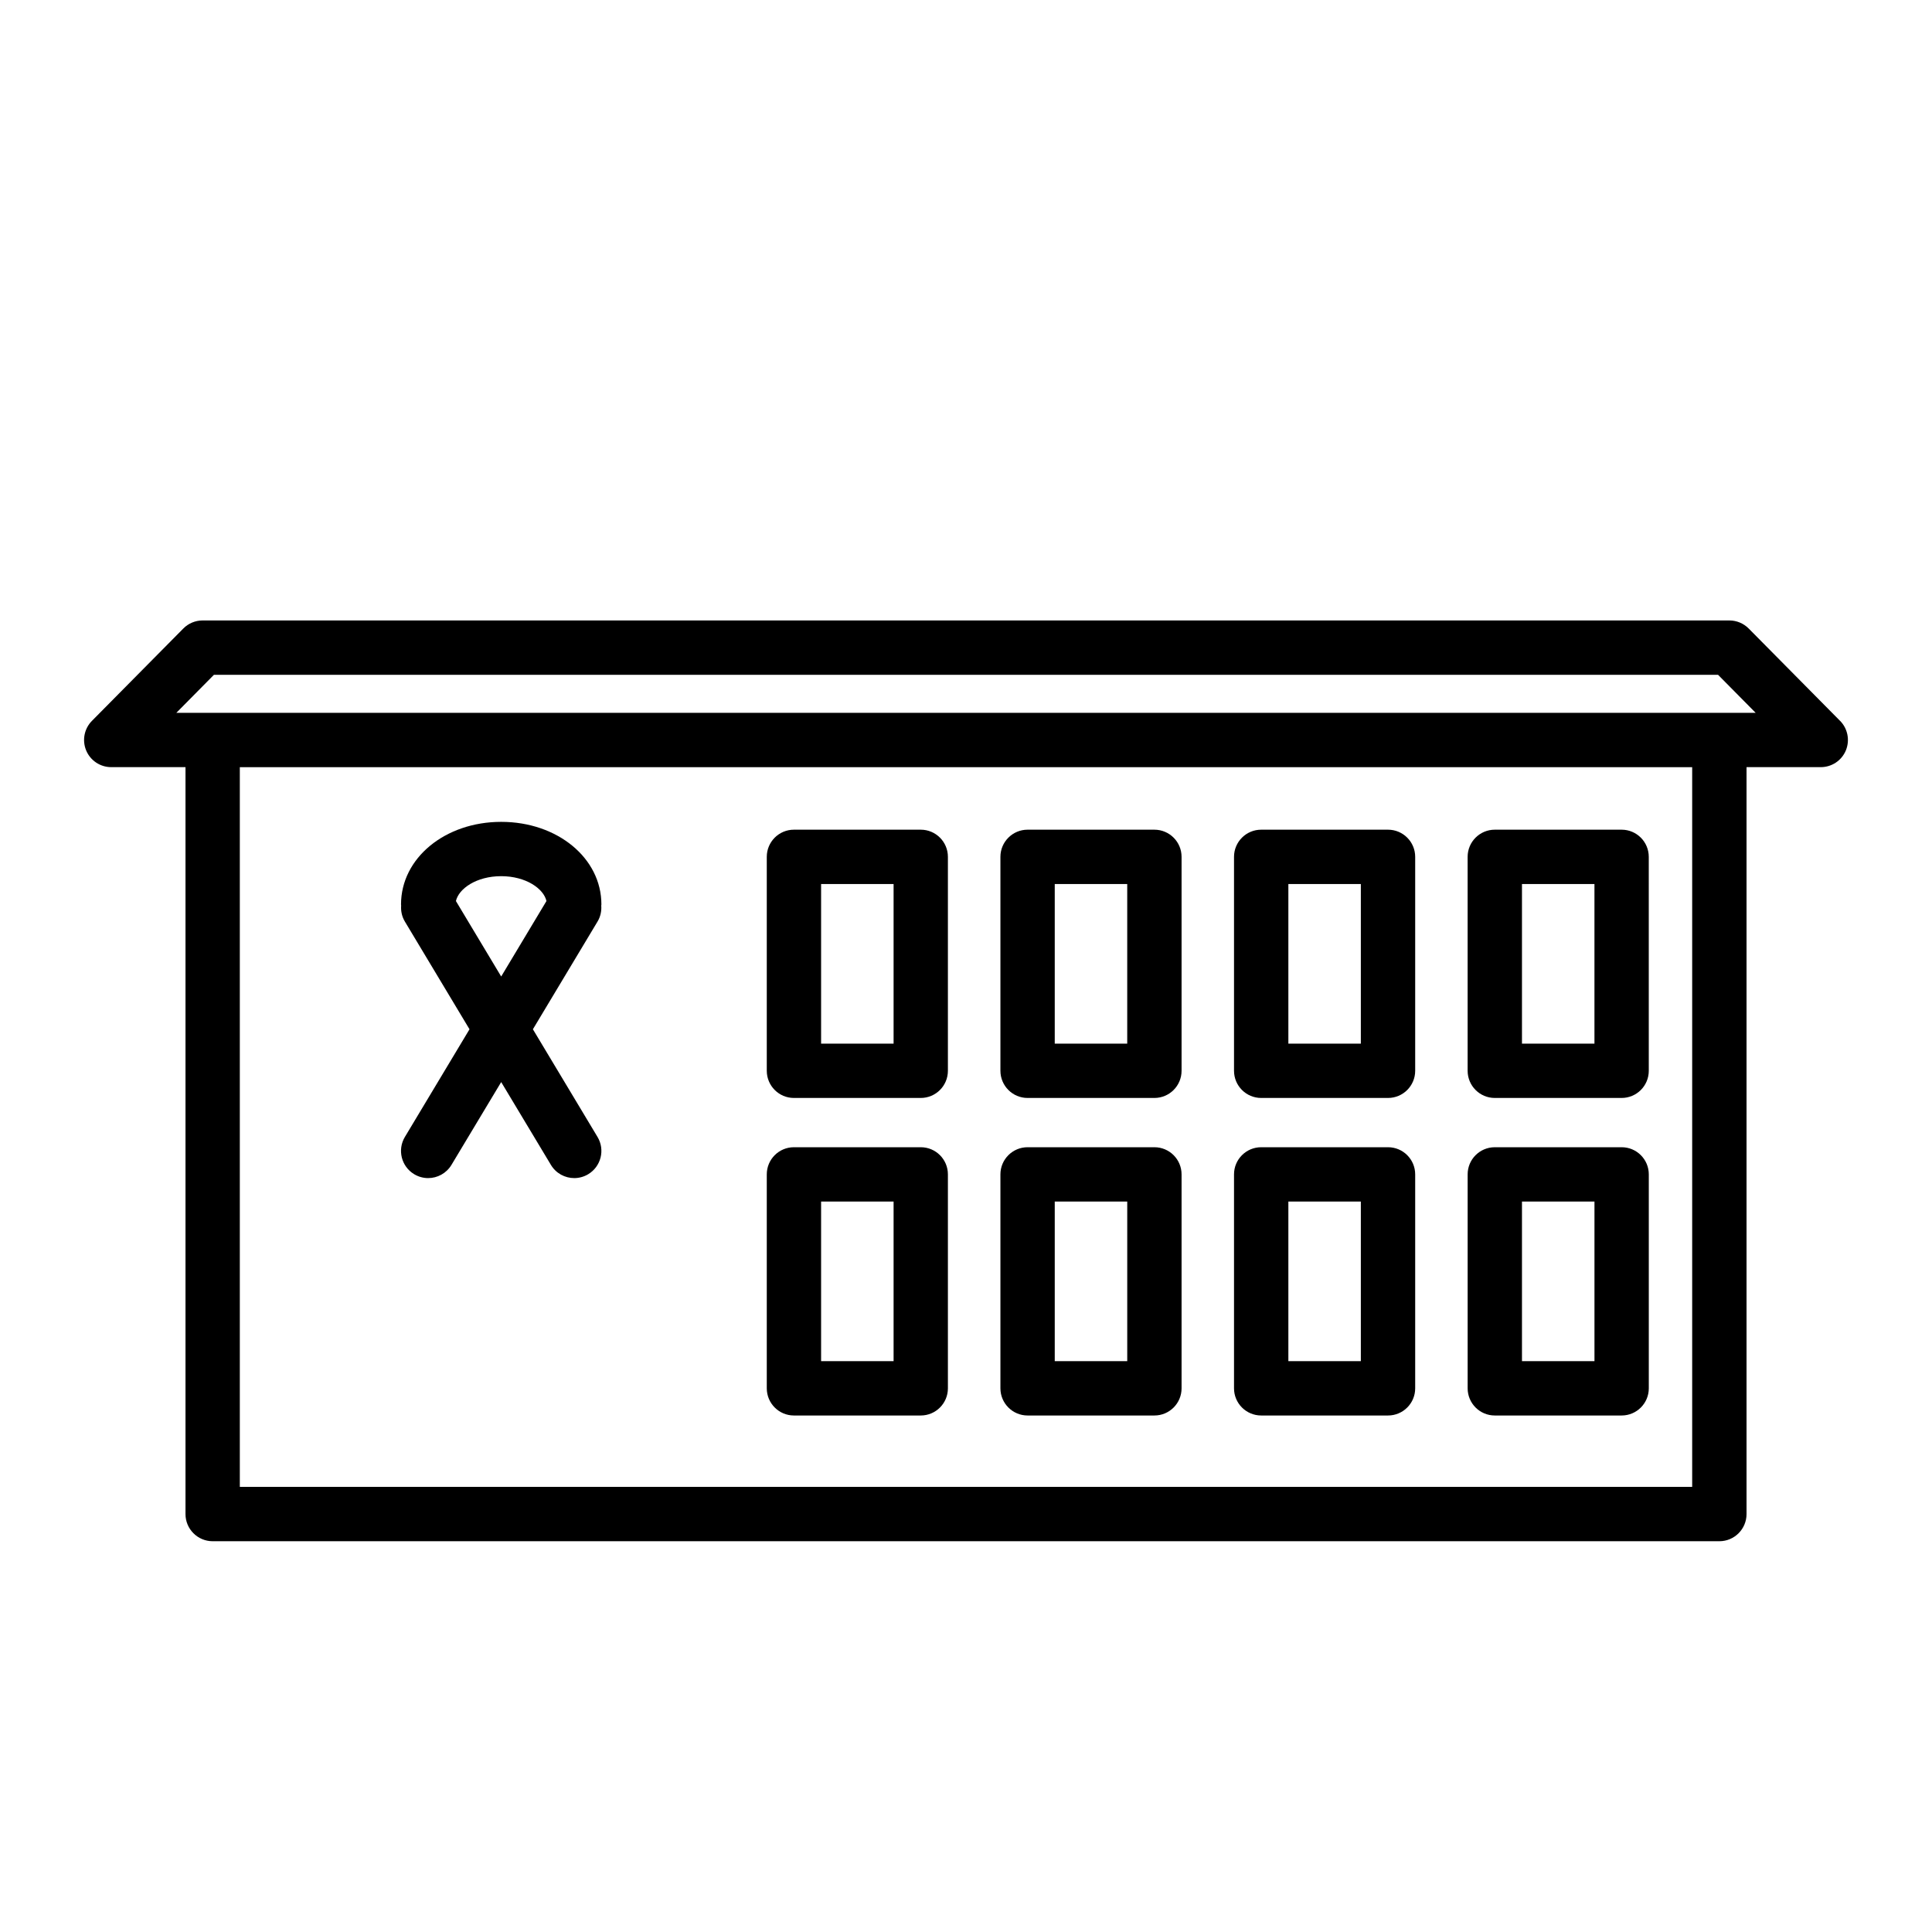
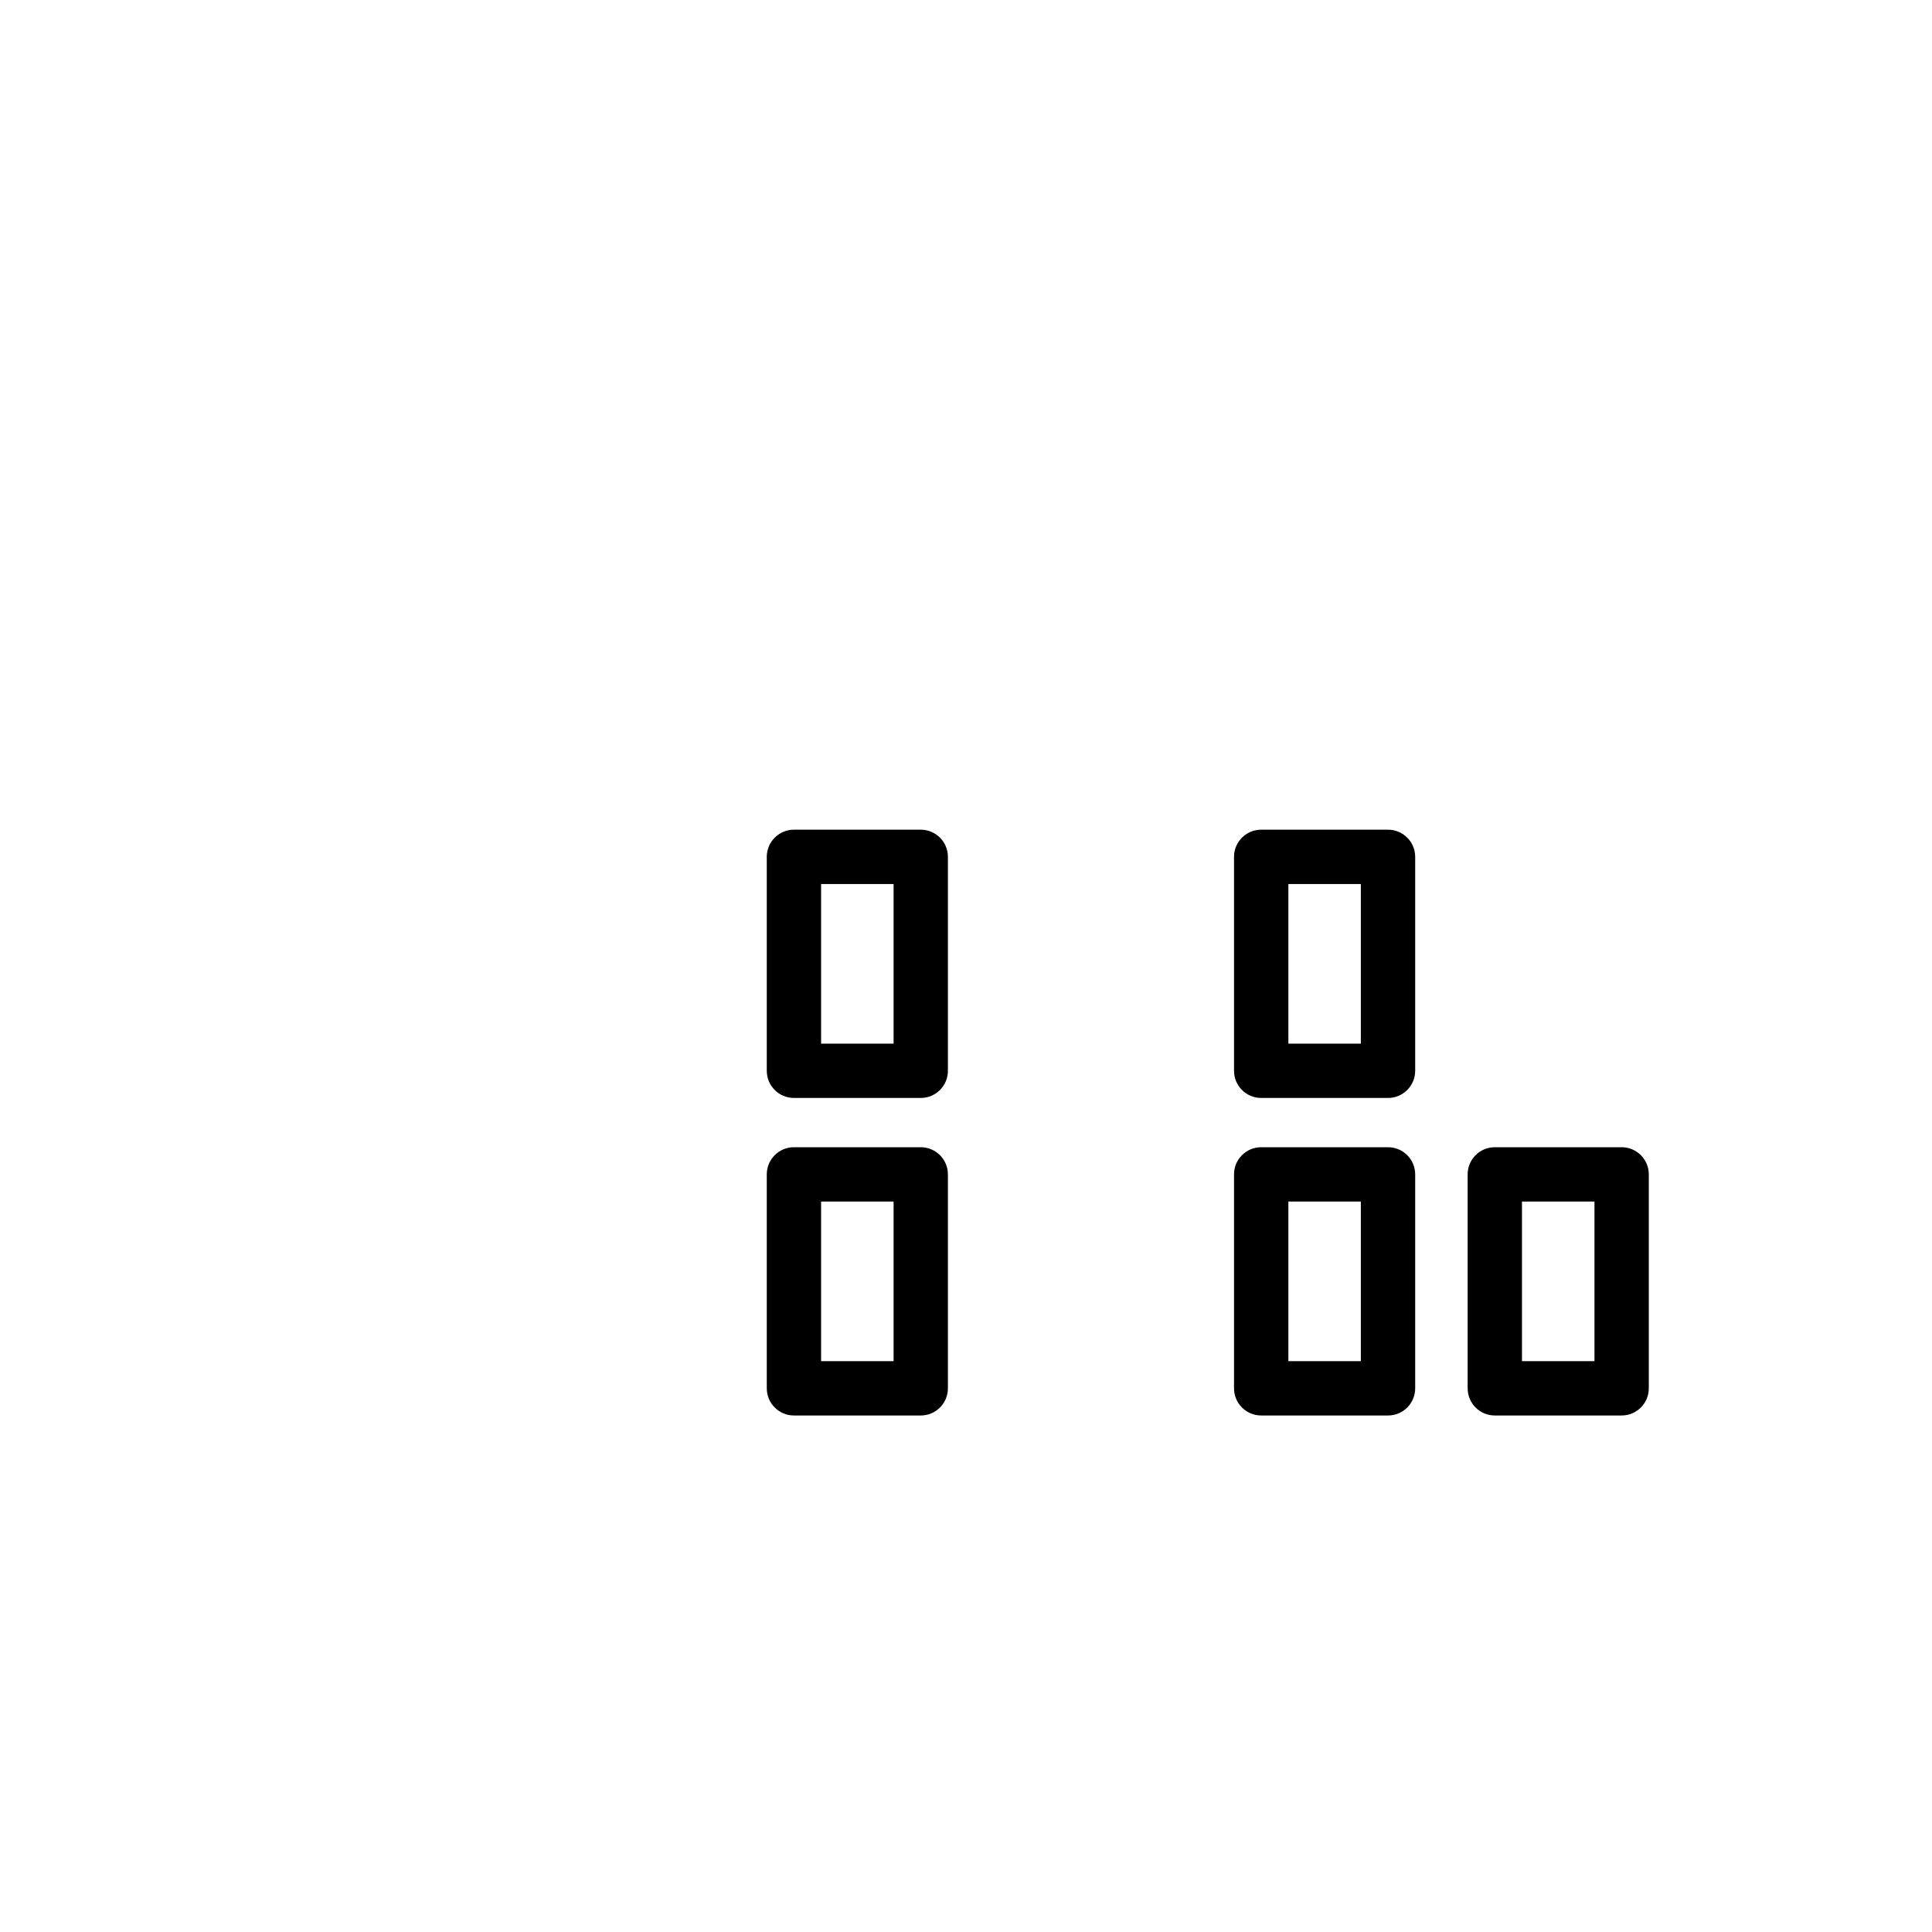
<svg xmlns="http://www.w3.org/2000/svg" fill="#000000" width="800px" height="800px" version="1.1" viewBox="144 144 512 512">
  <g>
    <path d="m354.4 434.97h33.605c3.981 0 7.199-3.223 7.199-7.203v-56.691c0-3.977-3.219-7.199-7.199-7.199h-33.605c-3.977 0-7.195 3.223-7.195 7.199v56.688c0.004 3.988 3.223 7.207 7.195 7.207zm7.199-56.695h19.211v42.301h-19.211z" />
    <path d="m354.4 519.12h33.605c3.981 0 7.199-3.223 7.199-7.199v-56.695c0-3.981-3.219-7.199-7.199-7.199h-33.605c-3.977 0-7.195 3.219-7.195 7.199v56.695c0.004 3.973 3.223 7.199 7.195 7.199zm7.199-56.695h19.211v42.301h-19.211z" />
-     <path d="m416.32 519.12h33.609c3.977 0 7.199-3.223 7.199-7.199v-56.695c0-3.981-3.223-7.199-7.199-7.199h-33.609c-3.969 0-7.199 3.219-7.199 7.199v56.695c0.004 3.973 3.231 7.199 7.199 7.199zm7.199-56.695h19.211v42.301h-19.211z" />
    <path d="m540.14 519.12h33.609c3.977 0 7.199-3.223 7.199-7.199v-56.695c0-3.981-3.223-7.199-7.199-7.199h-33.609c-3.981 0-7.199 3.219-7.199 7.199v56.695c0.004 3.973 3.219 7.199 7.199 7.199zm7.199-56.695h19.211v42.301h-19.211z" />
    <path d="m478.23 519.12h33.609c3.977 0 7.199-3.223 7.199-7.199v-56.695c0-3.981-3.223-7.199-7.199-7.199h-33.609c-3.981 0-7.203 3.219-7.203 7.199v56.695c0.004 3.973 3.223 7.199 7.203 7.199zm7.199-56.695h19.207v42.301h-19.207z" />
-     <path d="m416.32 434.97h33.605c3.981 0 7.203-3.223 7.203-7.203v-56.691c0-3.977-3.223-7.199-7.203-7.199h-33.605c-3.969 0-7.199 3.223-7.199 7.199v56.688c0.004 3.988 3.231 7.207 7.199 7.207zm7.199-56.695h19.207v42.301h-19.207z" />
    <path d="m478.23 434.97h33.609c3.977 0 7.199-3.223 7.199-7.203v-56.691c0-3.977-3.223-7.199-7.199-7.199h-33.609c-3.981 0-7.203 3.223-7.203 7.199v56.688c0.004 3.988 3.223 7.207 7.203 7.207zm7.199-56.695h19.207v42.301h-19.207z" />
-     <path d="m540.14 434.97h33.605c3.981 0 7.199-3.223 7.199-7.203l-0.004-56.691c0-3.977-3.219-7.199-7.199-7.199h-33.605c-3.981 0-7.199 3.223-7.199 7.199v56.688c0.008 3.988 3.223 7.207 7.203 7.207zm7.199-56.695h19.207v42.301h-19.207z" />
-     <path d="m631.64 335.04-24.219-24.477c-1.359-1.367-3.199-2.137-5.125-2.137h-404.6c-1.918 0-3.762 0.766-5.117 2.137l-24.219 24.477c-2.039 2.066-2.641 5.152-1.523 7.84 1.117 2.68 3.738 4.422 6.641 4.422h19.68v197.94c0 3.969 3.223 7.199 7.199 7.199h399.29c3.981 0 7.203-3.231 7.203-7.199v-197.94h19.672c2.902 0 5.531-1.742 6.644-4.422 1.113-2.68 0.516-5.773-1.52-7.844zm-39.195 203h-384.89v-190.73h384.89zm7.191-205.13h-408.91l9.969-10.078h398.61l9.969 10.078z" />
-     <path d="m251.3 388.23 17.125 28.535-17.125 28.535c-2.047 3.41-0.941 7.836 2.469 9.879 1.16 0.695 2.434 1.027 3.691 1.027 2.445 0 4.828-1.25 6.184-3.5l13.176-21.949 13.176 21.949c1.352 2.254 3.734 3.5 6.184 3.5 1.258 0 2.539-0.332 3.699-1.027 3.406-2.047 4.516-6.469 2.469-9.879l-17.125-28.535 17.125-28.535c0.797-1.324 1.098-2.801 0.992-4.238 0.004-0.105 0.035-0.211 0.035-0.316 0-12.273-11.664-21.875-26.551-21.875s-26.547 9.609-26.547 21.875c0 0.105 0.023 0.211 0.031 0.316-0.109 1.438 0.199 2.914 0.992 4.238zm25.516-12.035c6.57 0 11.262 3.316 12 6.59l-11.996 19.996-11.996-19.996c0.742-3.277 5.434-6.59 11.992-6.59z" />
  </g>
</svg>